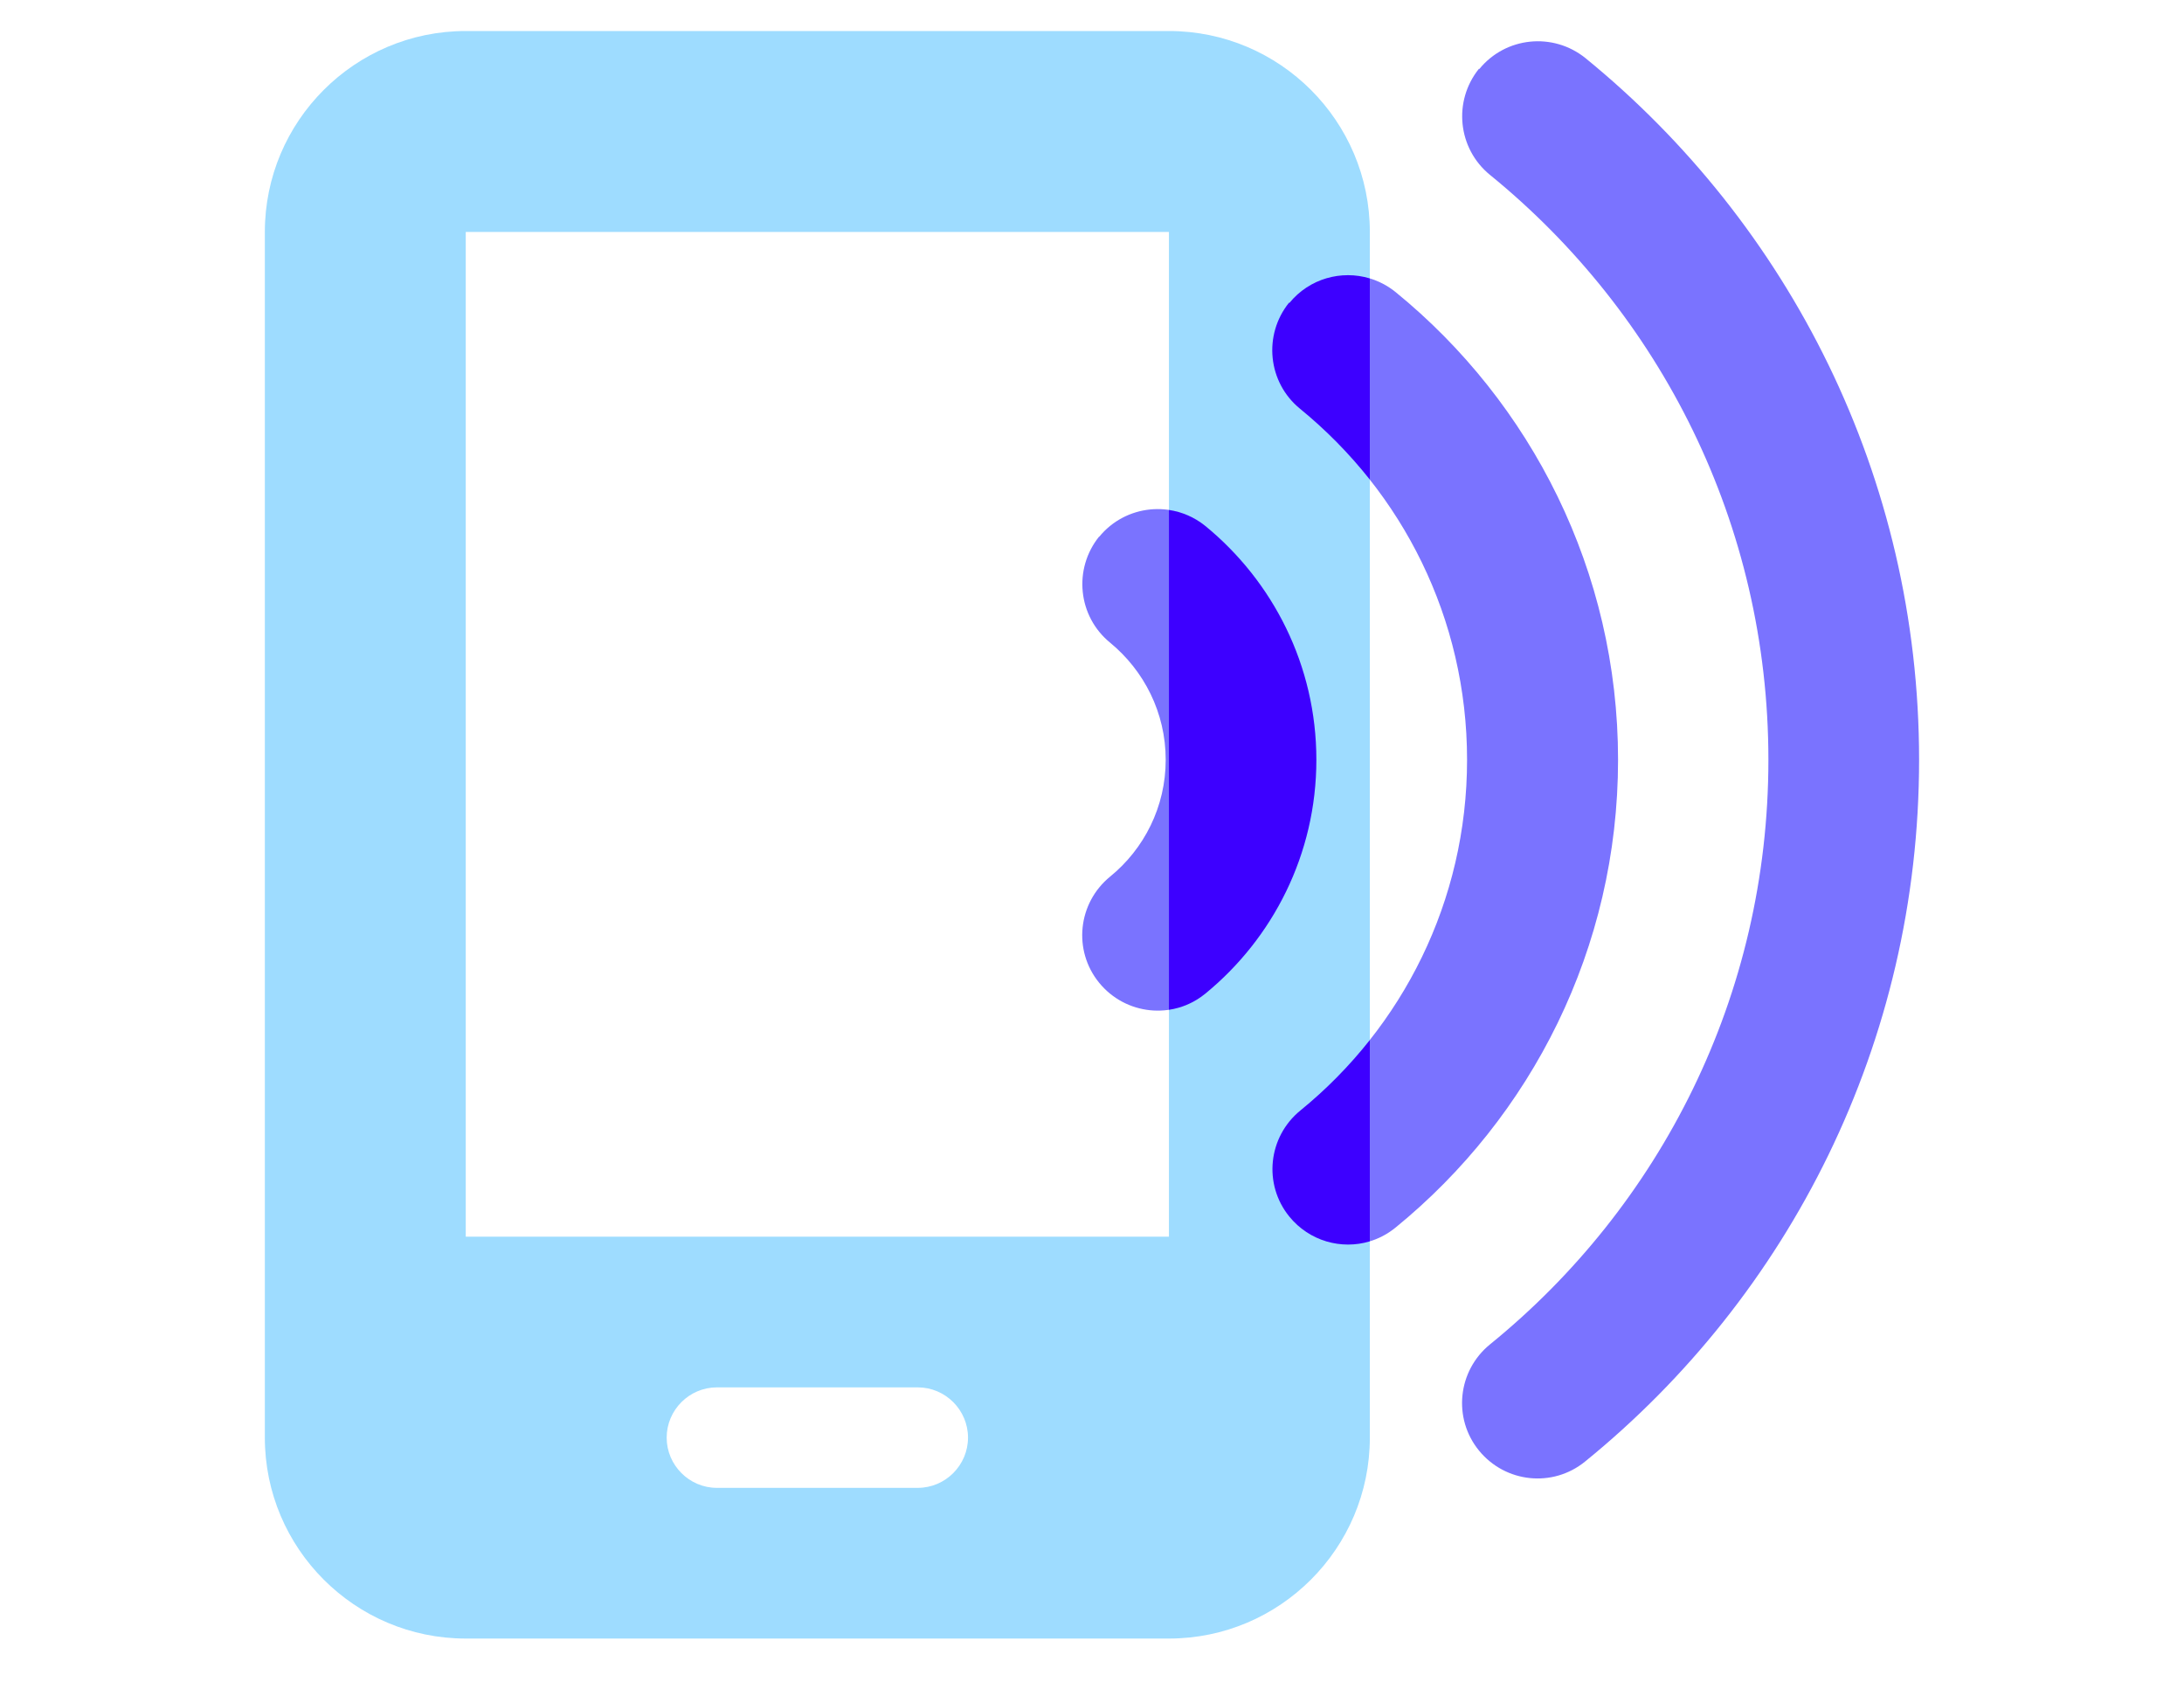
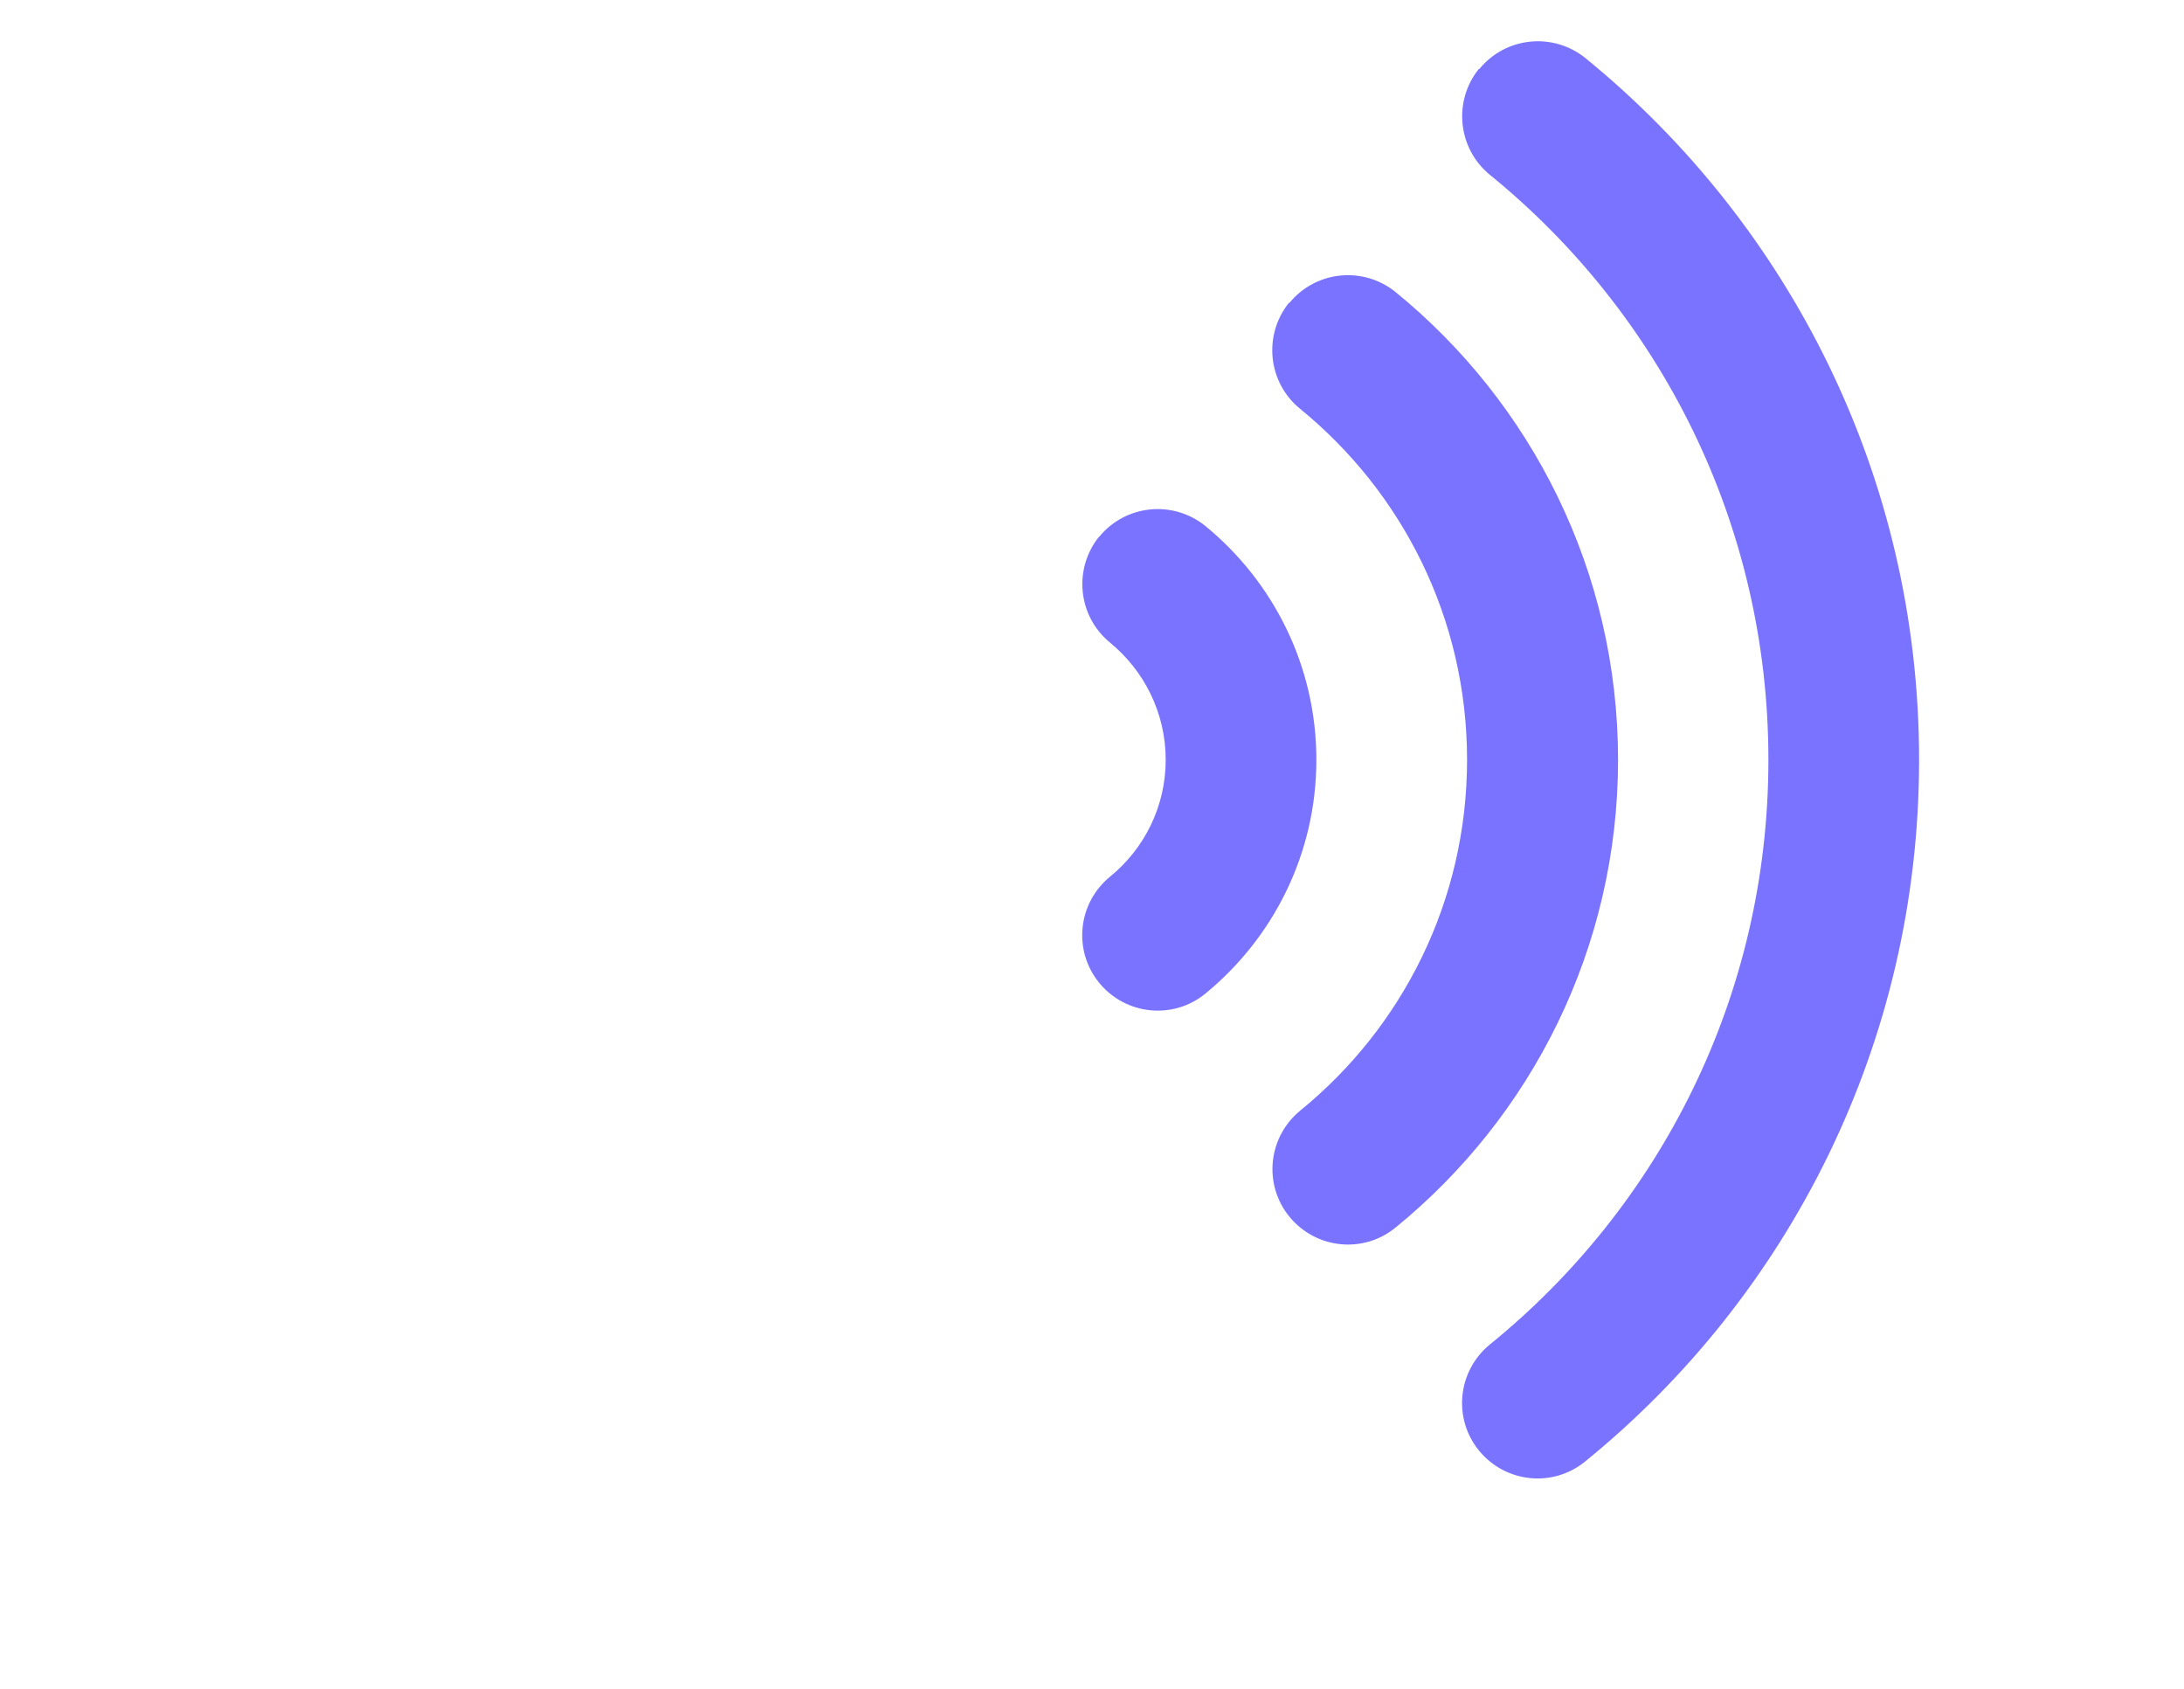
<svg xmlns="http://www.w3.org/2000/svg" width="75" height="58" viewBox="0 0 75 58" fill="none">
  <path d="M50.8 2.371C51.705 1.261 53.333 1.099 54.444 1.994C61.429 7.686 65.903 16.363 65.903 26.087C65.903 35.81 61.429 44.499 54.433 50.18C53.322 51.086 51.695 50.913 50.789 49.803C49.884 48.693 50.056 47.065 51.166 46.159C57.009 41.416 60.728 34.193 60.728 26.087C60.728 17.98 57.009 10.758 51.166 6.004C50.056 5.098 49.894 3.471 50.789 2.36L50.8 2.371ZM44.278 10.402C45.184 9.292 46.811 9.13 47.922 10.025C52.579 13.819 55.565 19.608 55.565 26.087C55.565 32.566 52.579 38.355 47.922 42.149C46.811 43.055 45.184 42.882 44.278 41.772C43.373 40.661 43.545 39.034 44.655 38.128C48.148 35.282 50.38 30.949 50.38 26.087C50.38 21.225 48.148 16.892 44.645 14.035C43.534 13.129 43.373 11.502 44.267 10.391L44.278 10.402ZM37.745 18.433C38.651 17.323 40.279 17.161 41.389 18.056C43.707 19.953 45.205 22.842 45.205 26.087C45.205 29.332 43.707 32.221 41.389 34.118C40.279 35.023 38.651 34.851 37.745 33.741C36.84 32.63 37.012 31.003 38.123 30.097C39.287 29.148 40.031 27.704 40.031 26.087C40.031 24.47 39.287 23.025 38.123 22.066C37.012 21.16 36.851 19.533 37.745 18.422V18.433Z" fill="#7A73FF" />
-   <path d="M9.095 7.964C9.095 4.158 12.189 1.065 15.994 1.065H40.142C43.947 1.065 47.041 4.158 47.041 7.964V49.359C47.041 53.164 43.947 56.258 40.142 56.258H15.994C12.189 56.258 9.095 53.164 9.095 49.359V7.964ZM22.894 49.359C22.894 50.307 23.67 51.084 24.618 51.084H31.517C32.466 51.084 33.242 50.307 33.242 49.359C33.242 48.41 32.466 47.634 31.517 47.634H24.618C23.67 47.634 22.894 48.41 22.894 49.359ZM40.142 7.964H15.994V42.46H40.142V7.964Z" fill="#9EDCFF" />
-   <path fill-rule="evenodd" clip-rule="evenodd" d="M47.041 9.559C46.065 9.264 44.964 9.561 44.278 10.402L44.267 10.391C43.373 11.502 43.534 13.13 44.645 14.035C45.529 14.757 46.333 15.572 47.041 16.467V9.559ZM47.041 35.708V42.62C46.065 42.916 44.964 42.613 44.278 41.772C43.373 40.661 43.545 39.034 44.655 38.128C45.536 37.411 46.336 36.599 47.041 35.708ZM40.141 34.671V17.508C40.584 17.574 41.016 17.755 41.389 18.056C43.707 19.953 45.205 22.842 45.205 26.087C45.205 29.332 43.707 32.221 41.389 34.118C41.016 34.422 40.584 34.605 40.141 34.671Z" fill="#3D00FF" />
</svg>